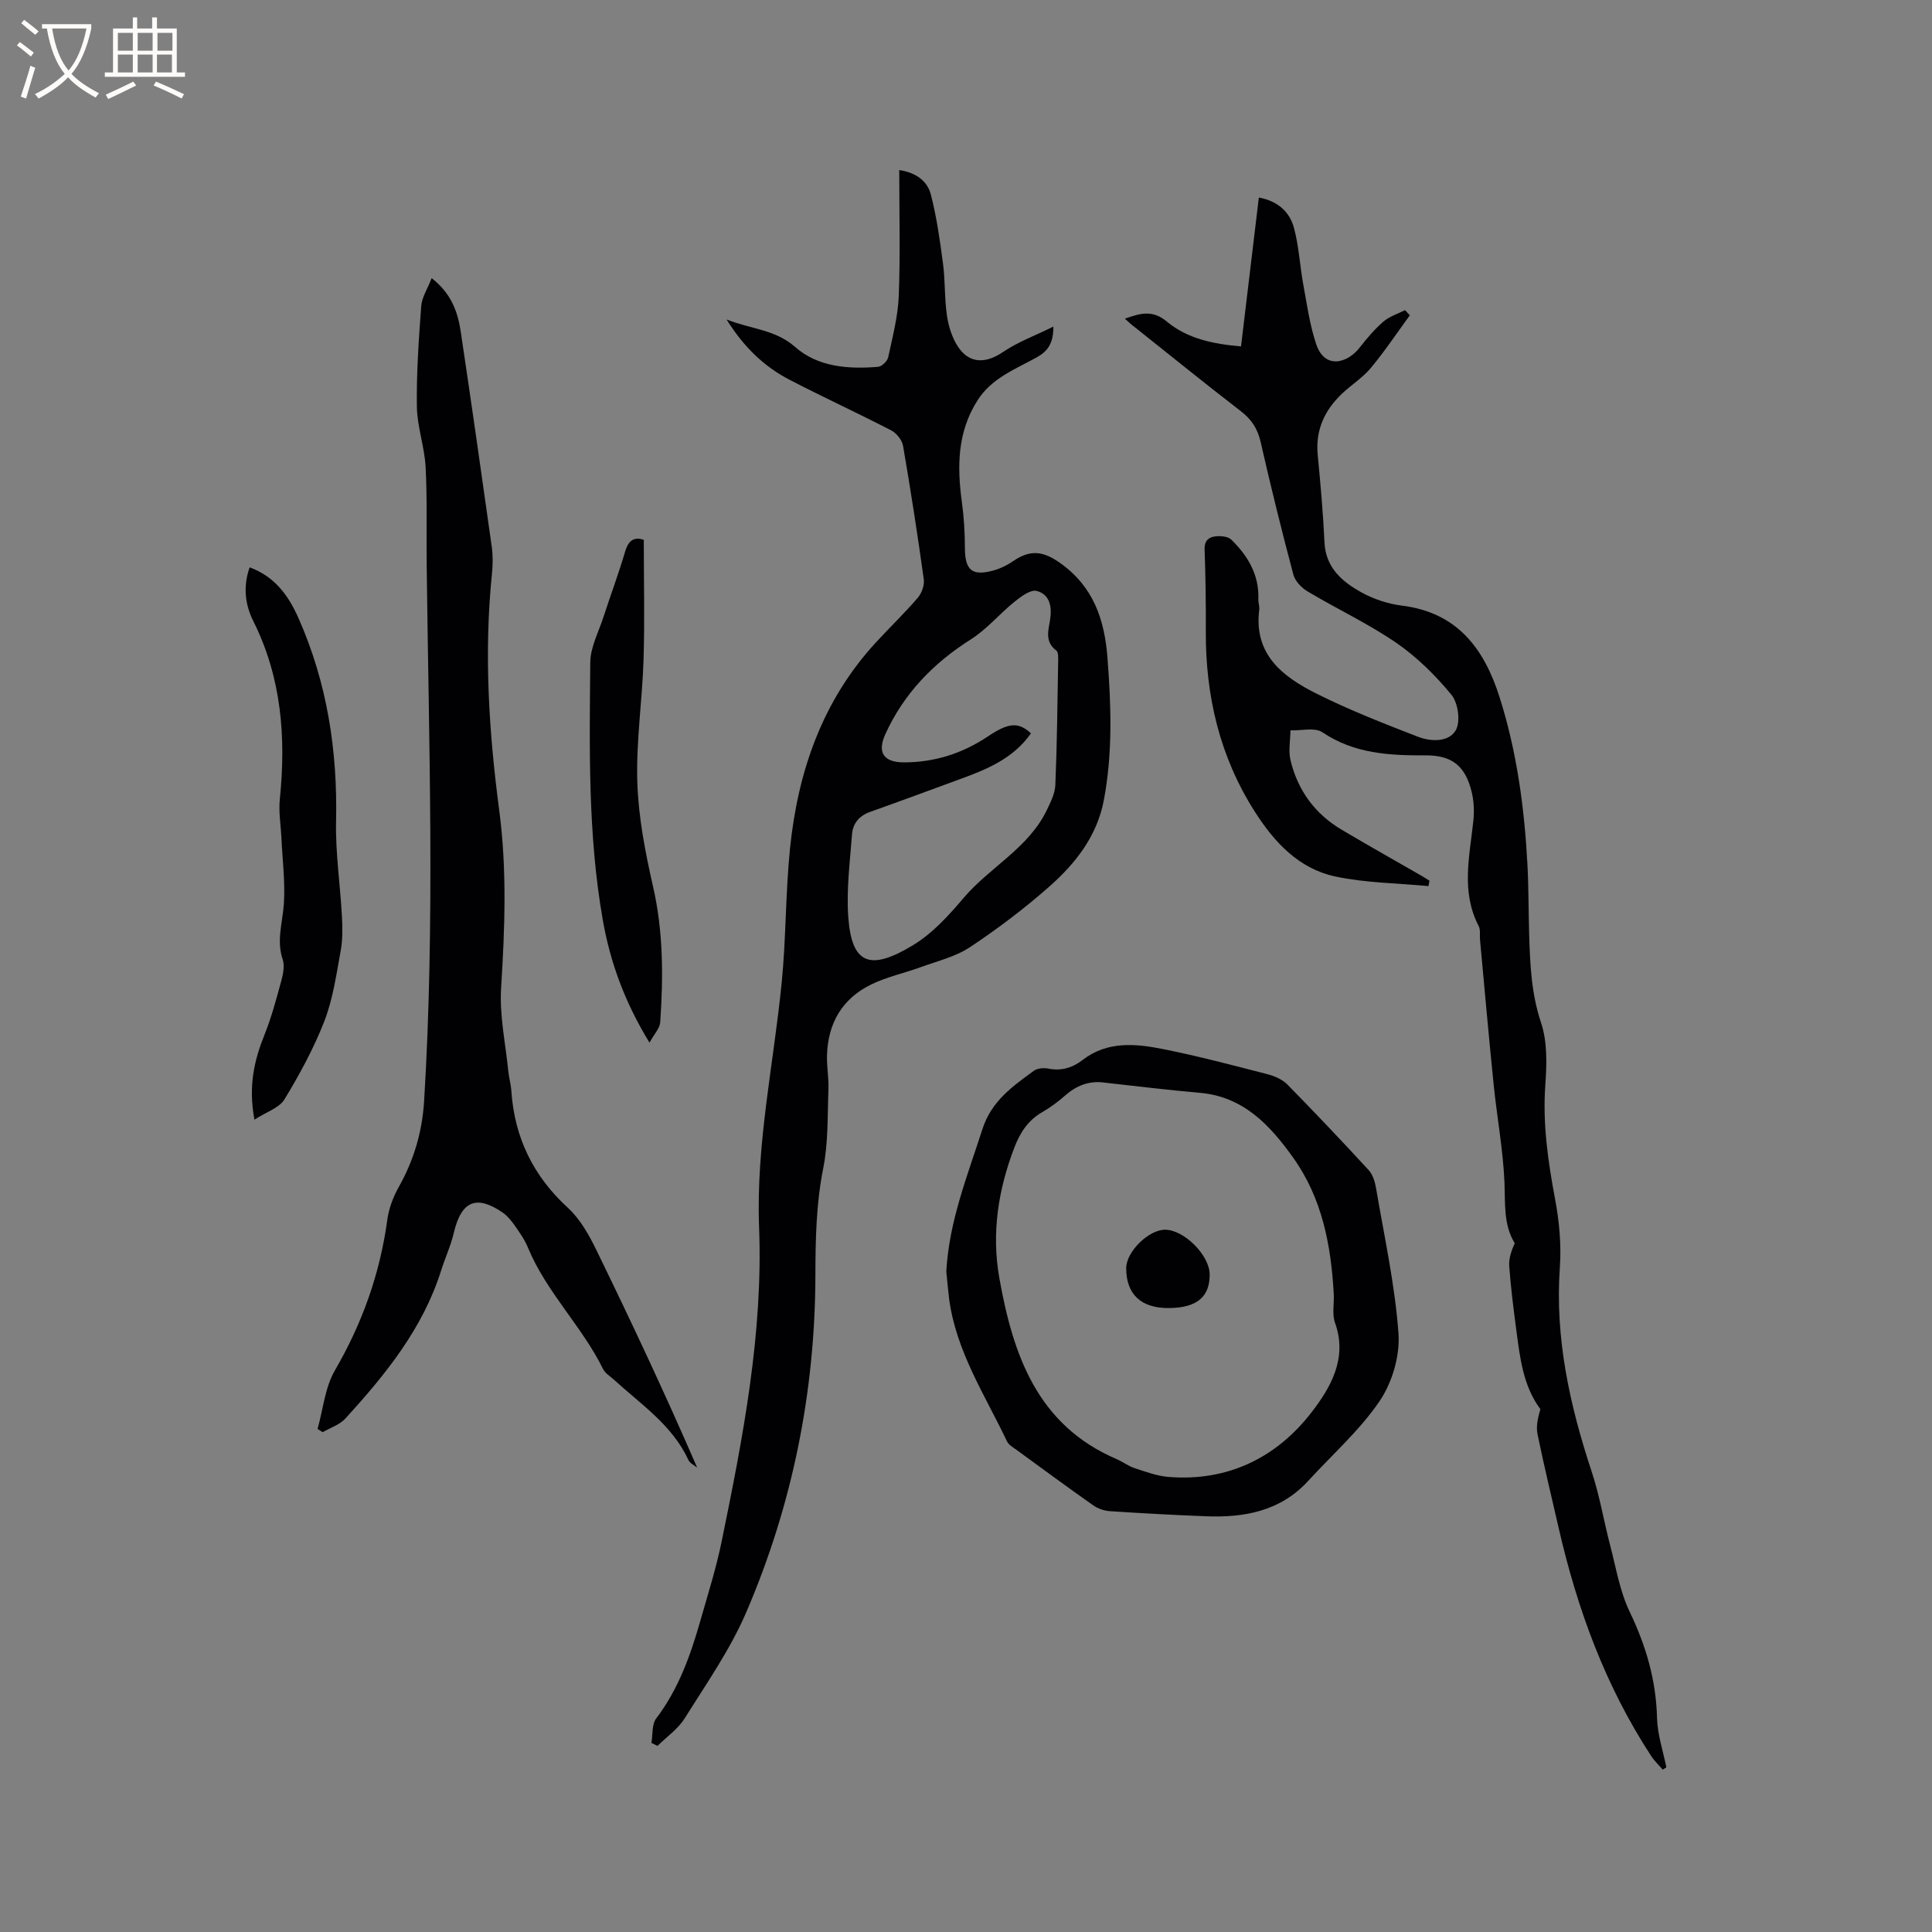
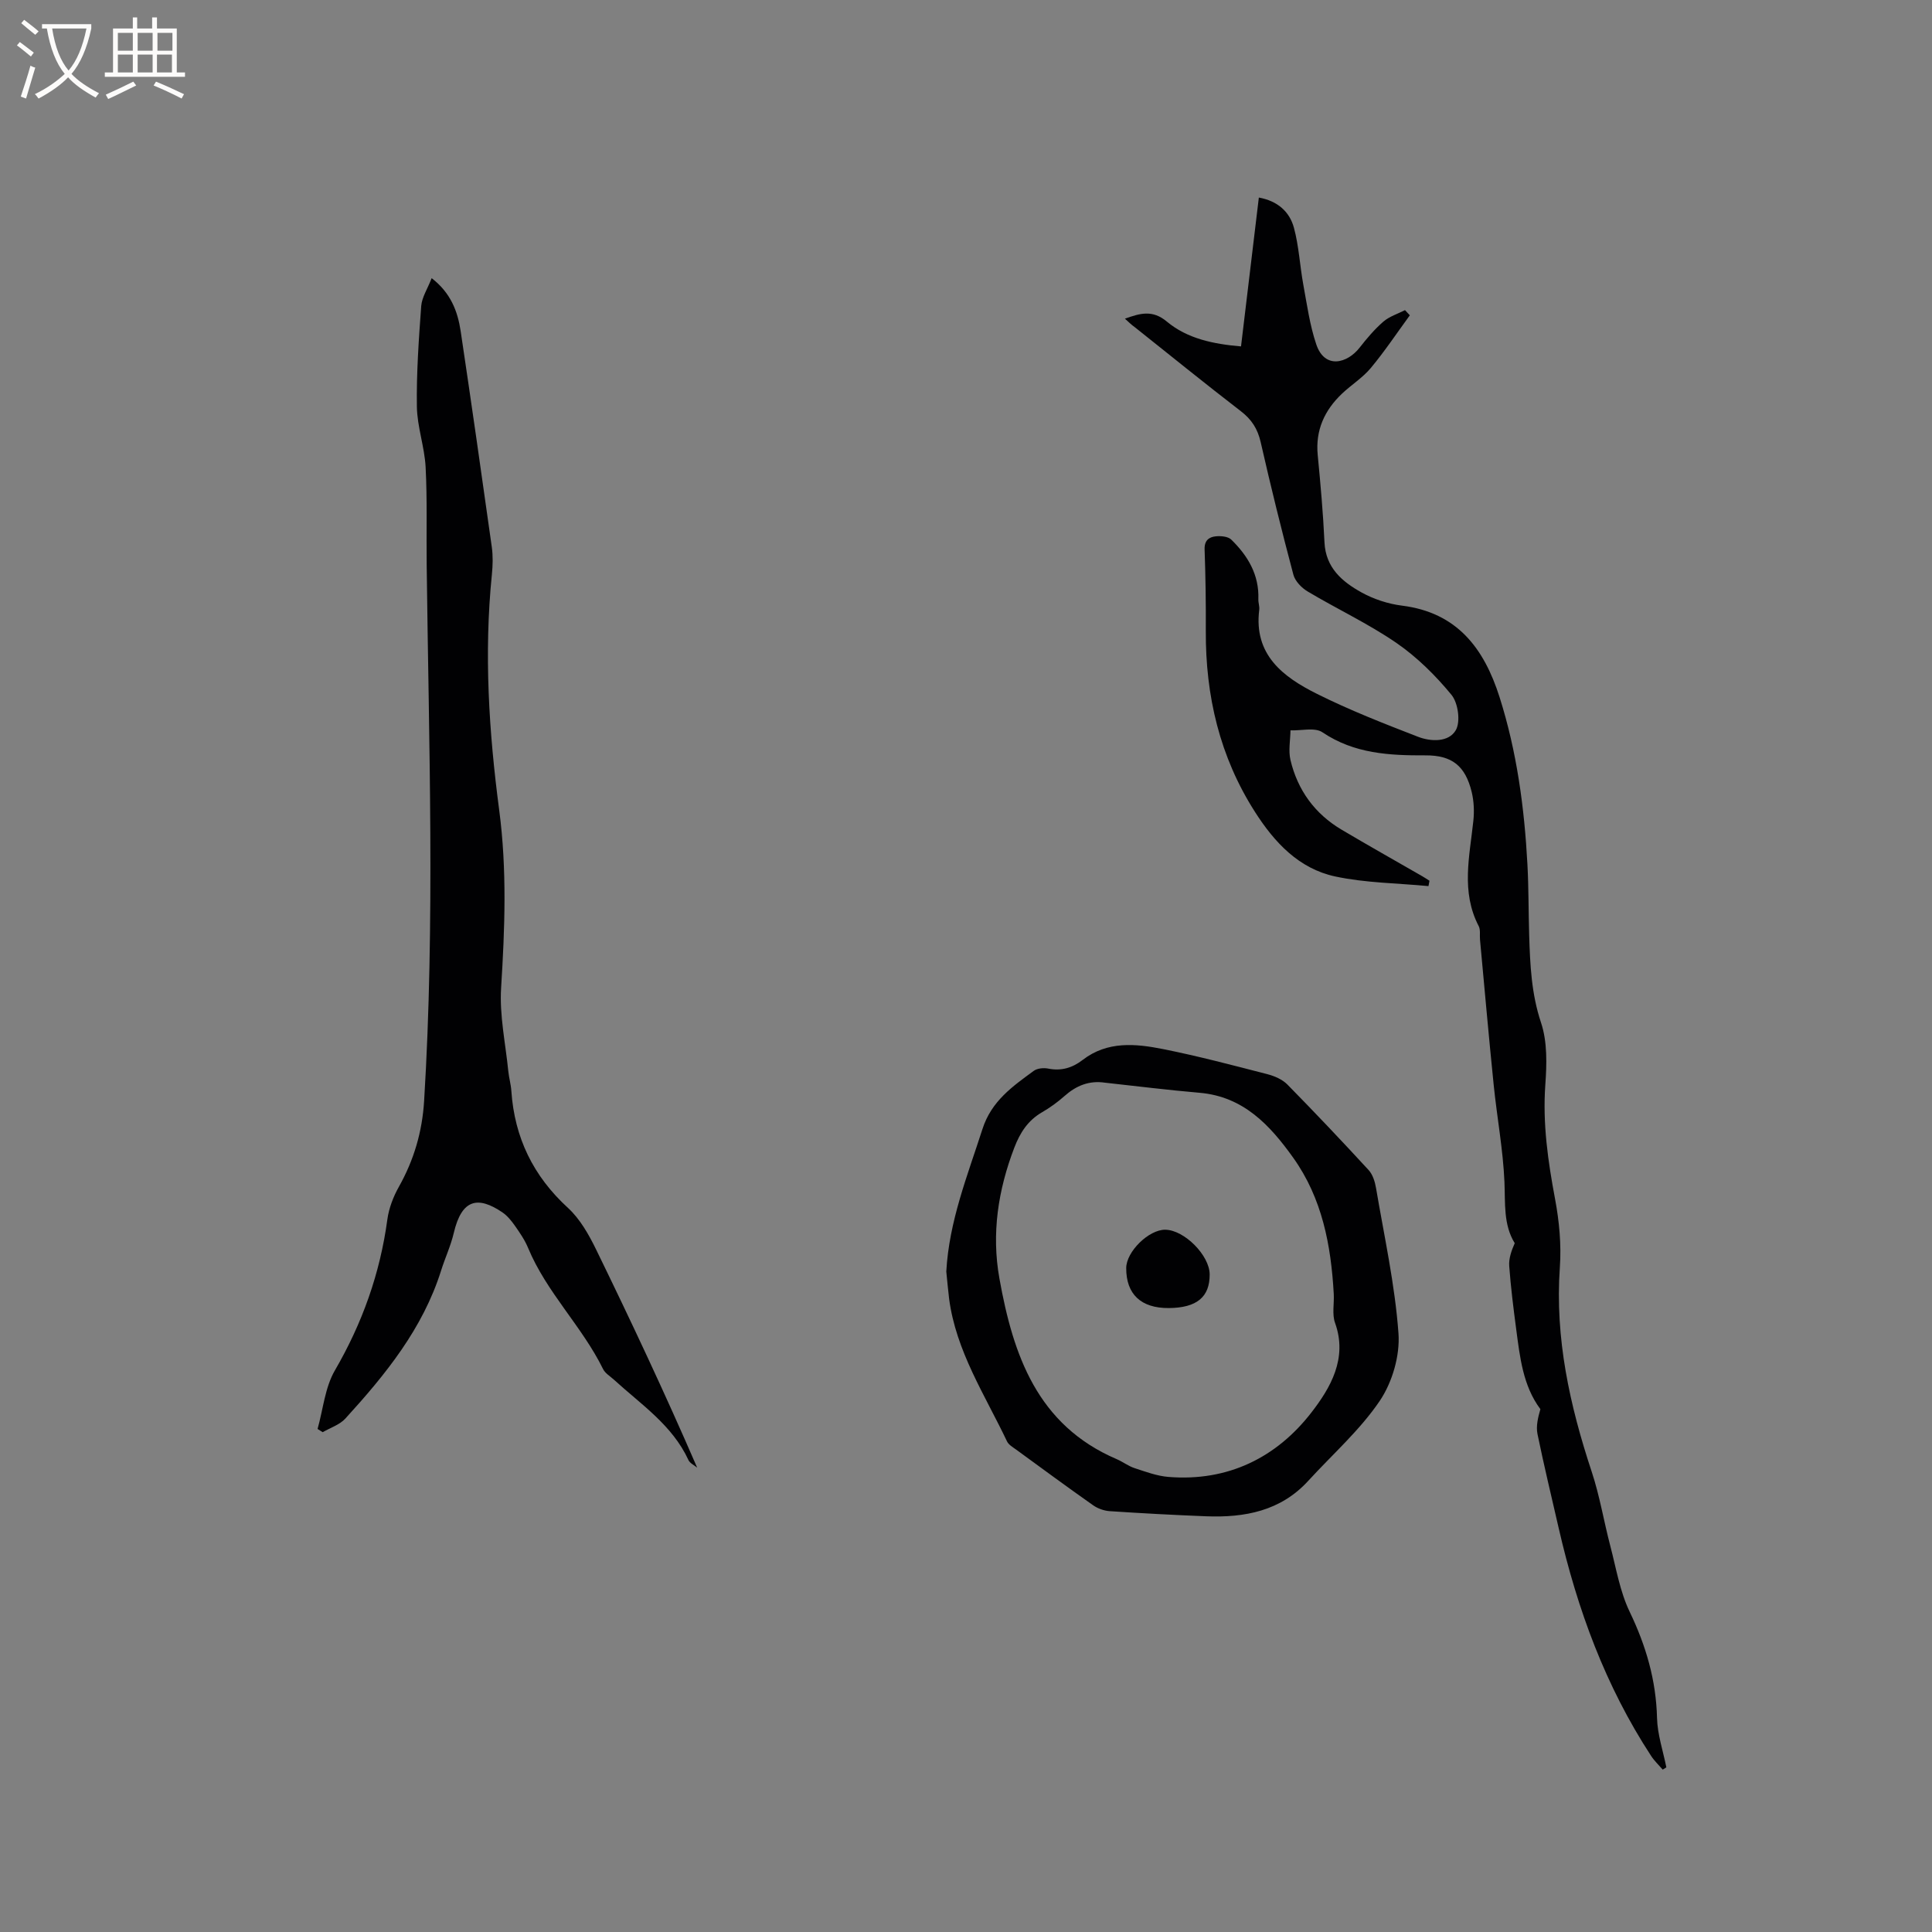
<svg xmlns="http://www.w3.org/2000/svg" enable-background="new 0 0 400 400" viewBox="0 0 400 400">
  <rect x="0" y="0" width="400" height="400" fill="#808080" stroke="none" />
  <g fill="#010103">
-     <path d="m134.87 360.85c.3-1.71.06-3.83.99-5.06 4.59-6.05 7.07-12.98 9.11-20.13 1.57-5.5 3.31-10.97 4.45-16.56 4.4-21.47 8.59-43 7.74-65.06-.65-17.1 3.01-33.73 4.68-50.57.92-9.25.78-18.61 1.73-27.86 1.63-15.9 6.68-30.52 17.73-42.55 2.87-3.12 5.94-6.07 8.7-9.28.83-.96 1.43-2.62 1.26-3.84-1.28-9.23-2.71-18.45-4.29-27.63-.21-1.19-1.34-2.62-2.43-3.19-6.96-3.6-14.08-6.87-21.03-10.47-5.25-2.72-9.45-6.7-13.08-12.5 5.24 2.04 10.11 2.08 14.2 5.69 4.71 4.16 11.01 4.61 17.16 4.11.78-.06 1.93-1.18 2.1-1.98.9-4.2 2.02-8.44 2.19-12.69.33-8.55.1-17.12.1-26.07 3.67.56 5.86 2.4 6.55 5.09 1.2 4.67 1.88 9.49 2.51 14.29.47 3.57.29 7.22.82 10.77.33 2.23 1.07 4.6 2.3 6.45 2.38 3.56 5.77 3.47 9.32 1.06 3.03-2.06 6.57-3.36 10.41-5.25.01 3.65-1.29 5.17-3.52 6.41-4.41 2.43-9.27 4.27-12.18 8.85-4.2 6.58-4.25 13.72-3.24 21.1.43 3.12.61 6.29.62 9.44.02 4.56 1.41 5.88 5.74 4.74 1.49-.39 2.97-1.1 4.24-1.98 3.61-2.48 6.28-2.06 9.72.37 6.89 4.87 9.21 11.68 9.82 19.64.76 9.86 1.1 19.68-.75 29.46-1.41 7.47-5.87 13.12-11.3 17.91-5.15 4.55-10.69 8.74-16.42 12.54-3 1.99-6.74 2.88-10.2 4.14-3.37 1.23-6.95 1.99-10.16 3.54-6.07 2.92-9.07 8.06-9.24 14.78-.06 2.32.39 4.66.3 6.97-.21 5.46-.02 11.04-1.08 16.35-1.47 7.36-1.6 14.68-1.62 22.12-.05 24.21-4.77 47.6-14.32 69.81-3.32 7.72-8.25 14.77-12.74 21.95-1.39 2.22-3.73 3.83-5.64 5.72-.41-.23-.83-.43-1.25-.63zm78.58-209.01c-3.77 5.32-9.27 7.49-14.85 9.53-6.15 2.25-12.29 4.54-18.47 6.73-2.28.81-3.57 2.43-3.73 4.65-.43 5.67-1.17 11.4-.78 17.04.7 9.95 4.56 11.27 13.44 5.88 3.98-2.41 7.34-6.1 10.4-9.71 5.42-6.41 13.46-10.33 17.26-18.22.8-1.65 1.7-3.46 1.78-5.23.35-8.47.43-16.95.58-25.42.01-.82.09-2.05-.38-2.4-2.42-1.8-1.65-4.16-1.29-6.38.43-2.71-.07-5.25-2.77-5.96-1.26-.33-3.25 1.15-4.58 2.22-3.09 2.49-5.71 5.68-9.02 7.78-7.8 4.93-13.9 11.23-17.73 19.63-1.75 3.84-.36 5.87 3.89 5.86 6.31-.01 12.09-1.86 17.33-5.37 4.21-2.83 6.32-3.07 8.92-.63z" />
    <path d="m232.9 65.98c3.2-1.15 5.73-1.87 8.68.6 4.25 3.54 9.62 4.65 15.36 5.14 1.23-10.31 2.45-20.45 3.69-30.82 3.95.72 6.37 2.98 7.26 6.24 1.04 3.83 1.23 7.89 1.95 11.82.76 4.13 1.34 8.36 2.67 12.31 1.77 5.28 6.47 3.93 8.98.71 1.49-1.91 3.09-3.8 4.92-5.39 1.25-1.08 2.97-1.61 4.48-2.38.33.36.67.71 1 1.07-2.67 3.65-5.19 7.44-8.08 10.91-1.67 2.01-4 3.46-5.93 5.28-3.65 3.45-5.56 7.59-5.06 12.75.58 6.01 1.12 12.04 1.4 18.07.25 5.26 3.66 8.14 7.64 10.35 2.54 1.41 5.52 2.39 8.41 2.75 11.42 1.43 16.98 8.84 20.19 18.92 3.59 11.29 5.15 22.93 5.78 34.7.26 4.87.21 9.75.36 14.62.19 6.11.45 12.1 2.45 18.09 1.33 3.97 1.2 8.62.89 12.9-.57 8.03.55 15.79 2.02 23.62.87 4.63 1.32 9.48.99 14.16-1.03 14.67 2.05 28.58 6.61 42.35 1.65 4.99 2.5 10.24 3.84 15.34 1.2 4.57 1.98 9.38 3.99 13.58 3.39 7.04 5.49 14.19 5.68 22.03.09 3.42 1.25 6.81 1.93 10.21-.25.16-.5.31-.75.47-.81-.94-1.73-1.8-2.4-2.83-9.46-14.46-15.29-30.39-19.13-47.13-1.49-6.5-3.06-12.99-4.4-19.52-.33-1.63.1-3.41.6-5.15-3.62-4.84-4.24-10.78-5.02-16.65-.57-4.31-1.11-8.62-1.43-12.95-.12-1.57.44-3.18 1.14-4.76-2.37-3.84-1.94-8.23-2.13-12.68-.29-6.72-1.55-13.4-2.23-20.11-1.02-10-1.9-20.02-2.83-30.04-.09-.95.13-2.04-.27-2.82-3.71-7.12-1.88-14.46-1.11-21.79.21-1.96.12-4.06-.34-5.97-1.32-5.42-4.08-7.62-9.59-7.59-7.48.03-14.74-.34-21.32-4.78-1.57-1.06-4.37-.31-6.61-.4-.03 2.05-.46 4.21 0 6.15 1.48 6.23 5.03 11.12 10.57 14.41 5.55 3.29 11.17 6.45 16.76 9.67.49.28.96.6 1.45.91-.07.37-.14.74-.21 1.11-6.45-.62-13.03-.65-19.32-2-7.5-1.61-12.56-7.03-16.6-13.36-7.31-11.43-10.25-24.04-10.18-37.48.03-5.62-.05-11.24-.25-16.86-.07-1.85.89-2.58 2.32-2.72 1.05-.1 2.52.02 3.19.67 3.44 3.35 5.8 7.29 5.62 12.34-.03.74.27 1.49.18 2.21-1.16 9.3 4.92 13.88 11.9 17.37 6.78 3.39 13.89 6.17 20.97 8.91 2.69 1.04 6.37 1.16 7.83-1.37 1.01-1.76.48-5.63-.89-7.3-3.3-4.02-7.14-7.82-11.41-10.76-5.81-3.99-12.27-7.01-18.34-10.63-1.27-.75-2.63-2.14-2.99-3.5-2.42-9.1-4.68-18.25-6.77-27.44-.63-2.76-1.88-4.7-4.11-6.41-7.39-5.69-14.64-11.57-21.94-17.38-.67-.47-1.25-1.04-2.06-1.77z" />
    <path d="m89.37 57.59c3.95 3.05 5.39 6.86 6.01 10.99 2.22 14.88 4.35 29.77 6.44 44.66.26 1.86.21 3.81.02 5.69-1.66 16.35-.62 32.66 1.52 48.84 1.62 12.32 1.16 24.46.39 36.75-.36 5.71.92 11.52 1.49 17.28.14 1.37.54 2.71.63 4.08.66 9.66 4.53 17.62 11.73 24.21 2.48 2.28 4.3 5.5 5.81 8.59 7.23 14.83 14.26 29.77 20.93 45.18-.62-.52-1.5-.91-1.81-1.58-3.34-7.24-9.83-11.51-15.42-16.63-.78-.71-1.82-1.32-2.25-2.2-4.36-8.86-11.7-15.87-15.52-25.07-.68-1.65-1.73-3.17-2.76-4.64-.72-1.02-1.57-2.06-2.59-2.75-5.01-3.38-8.38-2.8-10.04 4.28-.62 2.65-1.8 5.16-2.62 7.77-3.79 12.05-11.53 21.56-19.83 30.66-1.18 1.29-3.11 1.9-4.69 2.82-.35-.22-.7-.45-1.06-.67 1.15-4.07 1.53-8.59 3.59-12.13 5.68-9.78 9.35-20.08 10.86-31.26.32-2.33 1.23-4.7 2.39-6.76 3.12-5.56 4.83-11.39 5.22-17.78 2.27-36.98.97-73.97.53-110.96-.08-6.75.13-13.52-.22-20.25-.22-4.2-1.75-8.35-1.81-12.54-.1-6.94.39-13.9.9-20.83.15-1.81 1.3-3.53 2.16-5.75z" />
    <path d="m195.92 263.26c.57-10.4 4.38-19.84 7.49-29.51 1.86-5.79 6.22-8.82 10.62-12.04.73-.54 2.05-.66 2.99-.47 2.72.55 5.04-.17 7.13-1.79 5.14-3.96 10.98-3.38 16.69-2.24 7.26 1.45 14.43 3.35 21.6 5.2 1.46.38 3.06 1.08 4.09 2.12 5.71 5.81 11.32 11.73 16.83 17.72.85.93 1.31 2.41 1.53 3.71 1.7 10.02 3.92 20.01 4.65 30.11.33 4.6-1.28 10.12-3.88 13.97-4.11 6.07-9.79 11.07-14.79 16.54-5.73 6.27-13.17 7.66-21.15 7.35-6.66-.26-13.31-.62-19.96-1.06-1.18-.08-2.48-.54-3.44-1.22-5.37-3.78-10.66-7.67-15.97-11.55-.68-.49-1.53-.98-1.86-1.68-4.57-9.62-10.56-18.66-11.99-29.55-.23-1.88-.39-3.78-.58-5.61zm32.87-39.1c-3.31-.5-5.99.62-8.43 2.79-1.42 1.26-2.99 2.39-4.63 3.34-2.92 1.69-4.54 4.23-5.72 7.3-3.37 8.79-4.76 17.81-3.09 27.12 2.84 15.84 7.84 30.36 24.3 37.4 1.26.54 2.39 1.43 3.68 1.85 2.3.75 4.64 1.63 7.01 1.82 12.3 1 22.4-4 29.65-13.4 3.85-4.99 7.5-11.13 4.85-18.48-.65-1.8-.16-3.99-.27-6-.56-10.07-2.39-19.79-8.39-28.2-4.83-6.76-10.3-12.66-19.37-13.45-6.55-.56-13.07-1.38-19.59-2.09z" />
-     <path d="m52.68 231.81c-1.3-6.95-.05-12.29 2.09-17.6 1.45-3.61 2.45-7.41 3.48-11.18.38-1.4.71-3.09.28-4.38-1.33-3.94-.02-7.66.24-11.5.3-4.5-.29-9.06-.5-13.59-.13-2.72-.61-5.47-.33-8.15 1.29-12.75.36-25.1-5.49-36.8-1.73-3.46-2.15-7.23-.76-11.15 5.2 1.92 8.02 5.81 10.11 10.52 5.95 13.43 8.1 27.48 7.78 42.11-.14 6.52.86 13.07 1.21 19.61.13 2.39.17 4.85-.26 7.19-.9 4.89-1.59 9.92-3.37 14.51-2.19 5.65-5.14 11.06-8.29 16.25-1.09 1.75-3.75 2.58-6.19 4.16z" />
-     <path d="m134.47 215.87c-5.22-8.54-8.16-16.78-9.68-25.47-3.09-17.63-2.74-35.46-2.58-53.26.03-3.14 1.72-6.28 2.73-9.39 1.47-4.53 3.14-8.99 4.49-13.56.7-2.37 1.9-3.09 3.86-2.42 0 8.33.2 16.57-.05 24.8-.26 8.47-1.56 16.95-1.29 25.38.23 7.24 1.64 14.51 3.26 21.61 2.13 9.33 2.13 18.68 1.48 28.09-.08 1.25-1.23 2.41-2.22 4.22z" />
    <path d="m241.99 270.82c-5.75.04-8.84-2.86-8.82-8.28.01-3.41 4.7-8 8.11-7.94 3.94.07 9.14 5.31 9.17 9.24.03 4.7-2.67 6.93-8.46 6.98z" />
  </g>
  <path d="m6.4 11.7c-1-.8-1.9-1.6-2.9-2.3l.6-.7c.9.7 1.9 1.4 2.9 2.2zm-2.1 8.3c.7-2.1 1.4-4.2 2-6.4.2.1.6.3 1 .4-.7 2.3-1.3 4.4-1.9 6.4zm3-12.8c-1.1-.9-2.1-1.7-2.9-2.4l.6-.7c1 .8 2 1.5 3 2.4zm1.4-1.3v-.9h10.2v.9c-.9 4.2-2.3 7.3-4.1 9.4 1.3 1.4 3.2 2.7 5.7 4-.2.2-.4.5-.7.9-2.5-1.4-4.4-2.7-5.7-4.2-1.4 1.5-3.5 3-6.1 4.4 0 0 0 0-.1-.1-.3-.4-.5-.7-.7-.8 2.7-1.3 4.7-2.8 6.2-4.2-1.8-2.2-3-5.3-3.7-9.4zm9.2 0h-7.1c.6 3.8 1.7 6.7 3.4 8.7 1.7-2 2.9-4.8 3.7-8.7z" fill="#fcfbfa" />
  <path d="m31.6 3.6h.9v2.3h4.1v9.1h1.7v.9h-16.6v-.9h1.7v-9.1h4.1v-2.3h.9v2.3h3.1v-2.3zm-4 13.3.6.8c-1.9.9-3.8 1.9-5.8 2.8-.2-.3-.3-.6-.5-.9 2-.9 3.9-1.8 5.7-2.7zm-3.2-10.1v3.7h3.1v-3.7zm0 4.5v3.7h3.1v-3.7zm4.1-4.5v3.7h3.1v-3.7zm0 4.5v3.7h3.1v-3.7zm9.1 9.1c-2.1-1.1-4.1-2-5.8-2.7l.5-.8c2.2.9 4.1 1.8 5.8 2.6zm-1.9-13.6h-3.1v3.7h3.1zm-3.2 4.5v3.7h3.1v-3.7z" fill="#fcfbfa" />
</svg>